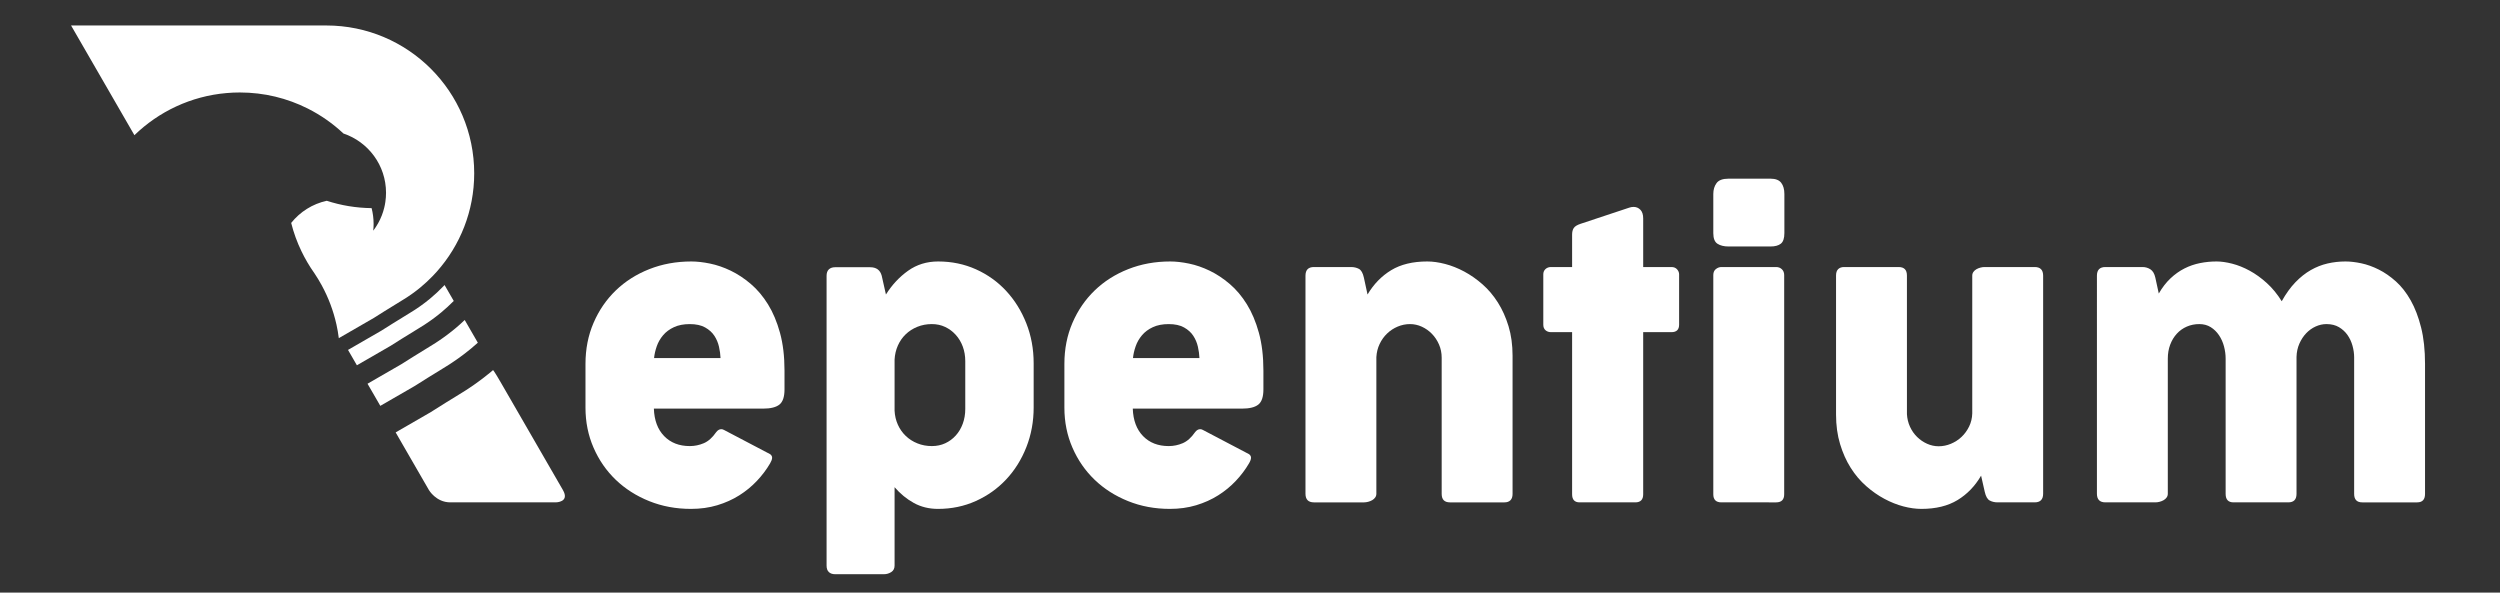
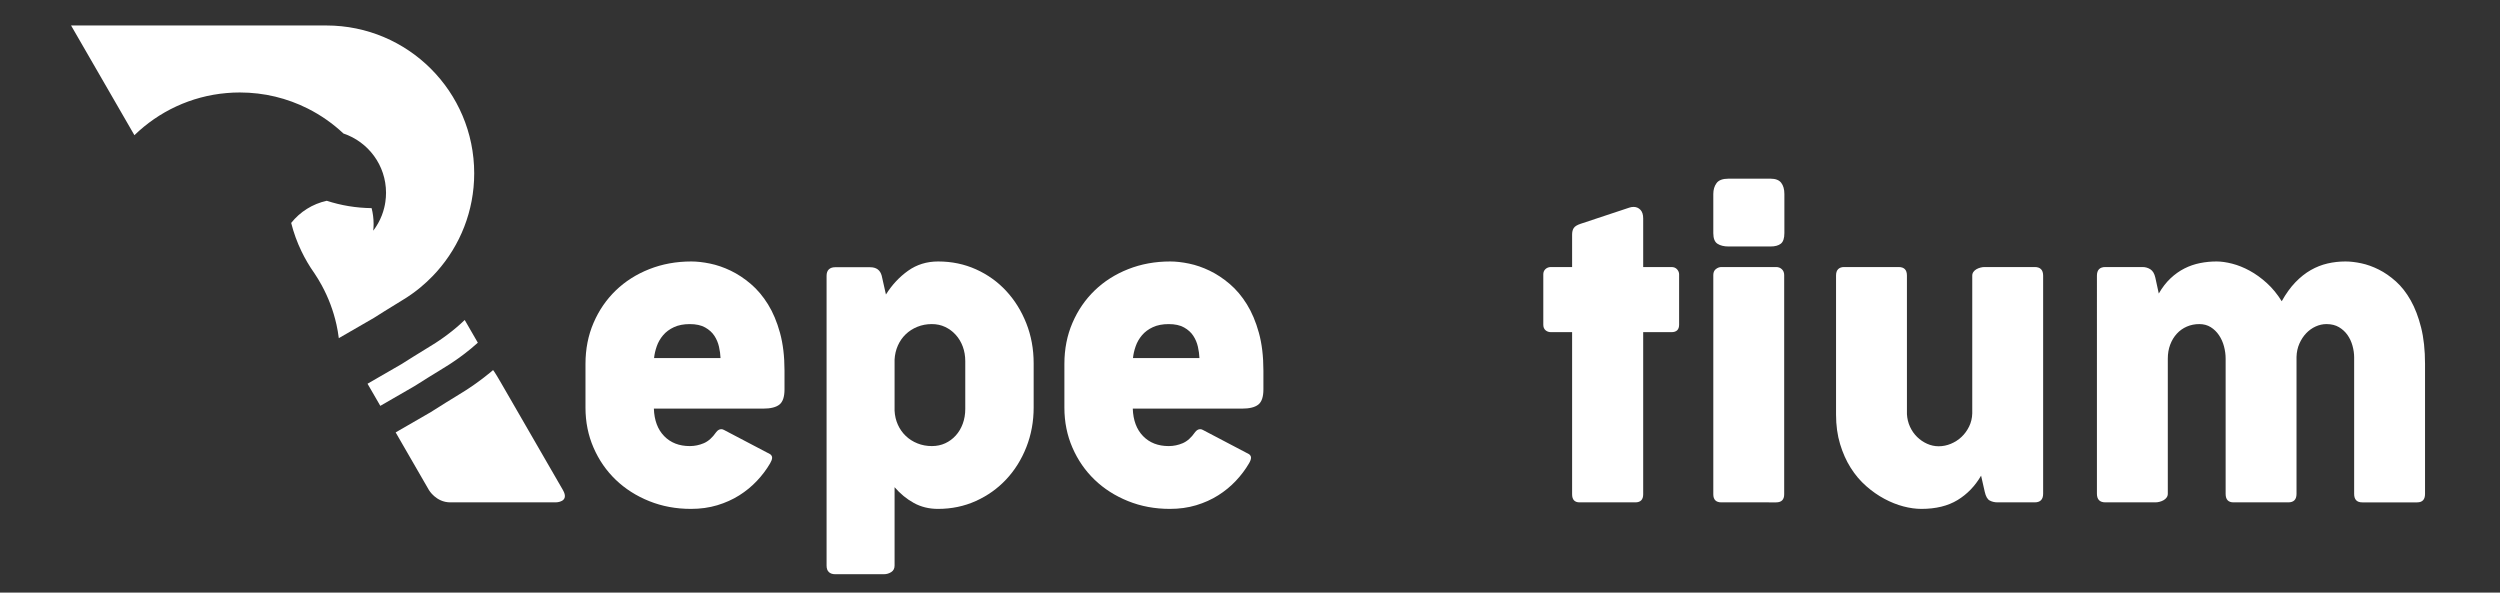
<svg xmlns="http://www.w3.org/2000/svg" version="1.1" id="Layer_1" x="0px" y="0px" width="1350px" height="320px" viewBox="0 0 1350 320" enable-background="new 0 0 1350 320" xml:space="preserve">
  <rect x="0" y="0" width="1350" height="320" fill="#333333" stroke="none" />
  <g>
    <path fill="#FFFFFF" d="M265.013,200.905l-0.042,0.031l-0.041,0.036c-0.159,0.131-0.315,0.258-0.476,0.389   c-1.052,0.859-2.118,1.708-3.165,2.515c-0.314,0.244-0.635,0.487-0.974,0.746l-0.101,0.074l-0.144,0.109   c-0.932,0.7-1.874,1.396-2.824,2.076l-0.117,0.081l-0.072,0.053c-0.347,0.248-0.695,0.492-1.021,0.722   c-1.183,0.831-2.246,1.542-3.038,2.065l0.019-0.011c-0.438,0.294-0.878,0.584-1.322,0.87c-1.443,0.93-2.791,1.769-4.113,2.561   l-0.05,0.031l-0.044,0.025c-3.185,1.898-10.109,6.248-13.725,8.544l-1.057,0.672l-1.084,0.626l-17.958,10.368l-0.01,0.008   c0,0-0.009,0.003,3.842,6.669l14.112,24.44c0,0,3.85,6.67,11.548,6.67h56.959c0,0,7.699,0,3.85-6.67c0,0,3.849,6.67-33.651-58.276   c0,0-3.85-6.666-4.092-6.461C265.981,200.077,265.5,200.498,265.013,200.905" />
    <path fill="#FFFFFF" d="M245.617,177.551l-0.207,0.17l-0.032,0.024c-0.889,0.732-1.784,1.442-2.661,2.118   c-0.227,0.177-0.455,0.351-0.683,0.52l-0.083,0.067l-0.073,0.054l-0.07,0.057c-0.745,0.559-1.498,1.11-2.253,1.654l-0.03,0.021   l-0.032,0.018c-0.3,0.216-0.601,0.432-0.9,0.641c-0.774,0.544-1.562,1.074-2.389,1.623l-0.099,0.063   c-0.306,0.209-0.614,0.41-0.868,0.576c-1.151,0.739-2.21,1.4-3.291,2.048c-4.691,2.797-14.36,8.933-14.455,8.993l-0.518,0.329   l-0.531,0.308l-17.938,10.357l-0.039,0.021l6.903,11.949l0.057-0.031l17.917-10.348l0.785-0.453l0.762-0.484   c2.656-1.683,10.369-6.549,14.123-8.788l0.036-0.021l0.039-0.025c1.148-0.686,2.322-1.418,3.584-2.231   c0.378-0.244,0.755-0.491,1.128-0.742l0.042-0.028l0.02-0.011c0.895-0.594,1.786-1.191,2.663-1.814   c0.325-0.226,0.652-0.459,0.981-0.692l0.044-0.028l0.044-0.036c0.845-0.604,1.689-1.224,2.521-1.85l0.099-0.077l0.101-0.074   l0.035-0.028c0.274-0.205,0.546-0.414,0.815-0.623c0.948-0.731,1.906-1.492,2.859-2.273c0.133-0.106,0.264-0.216,0.396-0.322   c1.224-1.015,2.422-2.062,3.611-3.126l-7.077-12.257C249.221,174.438,247.449,176.033,245.617,177.551" />
-     <path fill="#FFFFFF" d="M239.644,154.361l-0.062,0.067l-0.042,0.044l-0.041,0.042c-2.313,2.401-4.764,4.679-7.297,6.776   l-0.198,0.161c-0.736,0.605-1.475,1.192-2.194,1.744c-0.159,0.124-0.318,0.247-0.479,0.368l-0.208,0.155   c-0.608,0.46-1.227,0.912-1.862,1.372c-0.264,0.188-0.522,0.371-0.782,0.552c-0.619,0.435-1.245,0.855-1.888,1.283l-0.22,0.146   c-0.189,0.124-0.382,0.255-0.557,0.364c-0.953,0.619-1.818,1.156-2.658,1.658c-4.951,2.953-14.865,9.248-14.966,9.309l-0.141,0.092   l-0.149,0.085l-17.963,10.372l-0.009,0.007l4.792,8.297l0.021-0.011l17.953-10.369l0.32-0.184l0.313-0.198   c0.099-0.063,9.902-6.288,14.736-9.166c0.948-0.569,1.901-1.164,2.944-1.836c0.21-0.138,0.458-0.301,0.704-0.467l0.154-0.103   c0.732-0.484,1.43-0.951,2.122-1.439c0.276-0.194,0.555-0.393,0.833-0.59c0.721-0.517,1.4-1.016,2.071-1.518l0.042-0.035   l0.046-0.032l0.129-0.099c0.191-0.146,0.382-0.29,0.569-0.436c0.792-0.611,1.602-1.255,2.408-1.916l-0.06,0.049l0.276-0.226   c2.329-1.928,4.56-4.007,6.719-6.164l-4.963-8.595C239.918,154.07,239.78,154.22,239.644,154.361" />
    <path fill="#FFFFFF" d="M217.067,162.234c0.817-0.487,1.618-0.991,2.417-1.505c0.239-0.154,0.472-0.315,0.709-0.471   c0.569-0.378,1.135-0.757,1.696-1.149c0.244-0.171,0.488-0.346,0.734-0.52c0.567-0.407,1.135-0.824,1.694-1.245   c0.198-0.15,0.396-0.299,0.592-0.451c0.684-0.525,1.36-1.064,2.028-1.614c0.06-0.048,0.118-0.096,0.178-0.145   c2.327-1.926,4.537-3.984,6.631-6.157c0.037-0.039,0.071-0.074,0.106-0.115c0.683-0.706,1.349-1.429,2.002-2.161   c0.005-0.007,0.012-0.014,0.018-0.023c12.561-14.107,20.2-32.691,20.2-53.067c0-44.104-35.746-79.851-79.849-79.851H38.376   l34.208,59.244c13.118-12.719,30.473-21.087,49.755-22.751c2.363-0.212,4.748-0.316,7.153-0.316   c13.182,0,25.621,3.112,36.649,8.654c7.092,3.556,13.59,8.123,19.321,13.505c13.358,4.495,22.994,17.127,22.994,32.015   c0,1.676-0.127,3.333-0.37,4.951c-0.148,1.075-0.361,2.12-0.613,3.152c-0.338,1.394-0.77,2.745-1.275,4.062   c-1.162,2.999-2.735,5.796-4.654,8.306c0.138-1.203,0.2-2.437,0.2-3.682c0-2.934-0.382-5.792-1.075-8.507   c-8.441-0.094-16.579-1.477-24.217-3.968c-7.727,1.678-14.459,5.996-19.217,11.957c1.342,5.338,3.218,10.479,5.573,15.341   c1.972,4.095,4.272,8.012,6.876,11.695c0.034,0.042,0.065,0.073,0.086,0.119c1.434,2.138,2.776,4.355,4.011,6.636   c3.534,6.496,6.215,13.537,7.872,20.962h0.009c0.548,2.451,0.963,4.948,1.291,7.477l0.981-0.569l17.974-10.38   C201.909,171.662,211.959,165.279,217.067,162.234" />
    <g>
      <path fill="#FFFFFF" d="M316.163,196.481c0-8.021,1.452-15.405,4.357-22.146c2.905-6.744,6.898-12.568,11.981-17.479    c5.083-4.91,11.117-8.749,18.101-11.515s14.558-4.15,22.718-4.15c3.043,0,6.415,0.38,10.114,1.141    c3.699,0.762,7.417,2.041,11.152,3.838c3.734,1.8,7.347,4.186,10.841,7.158c3.49,2.974,6.586,6.64,9.283,10.996    c2.699,4.357,4.859,9.492,6.484,15.405c1.625,5.912,2.438,12.706,2.438,20.384v10.167c0,4.01-0.917,6.74-2.75,8.193    c-1.833,1.454-4.754,2.179-8.765,2.179h-59.026c0.208,6.295,2.058,11.238,5.55,14.835s8.107,5.394,13.849,5.394    c2.627,0,5.151-0.521,7.573-1.557c2.419-1.036,4.633-3.009,6.638-5.912c0.831-1.104,1.765-1.659,2.801-1.659    c0.276,0,0.52,0.035,0.727,0.103c0.207,0.071,0.449,0.174,0.727,0.312l24.896,13.07c0.76,0.556,1.123,1.23,1.089,2.023    c-0.036,0.795-0.4,1.782-1.089,2.956c-1.938,3.32-4.306,6.468-7.106,9.438c-2.801,2.975-5.982,5.588-9.543,7.833    c-3.563,2.249-7.522,4.028-11.879,5.344c-4.357,1.313-9.094,1.97-14.211,1.97c-8.091,0-15.612-1.4-22.563-4.201    s-12.966-6.638-18.05-11.515s-9.076-10.648-11.981-17.324c-2.905-6.674-4.357-13.881-4.357-21.629V196.481z M363.933,176.67    c-2.385,1.107-4.341,2.557-5.862,4.357c-1.521,1.8-2.663,3.783-3.423,5.962c-0.761,2.179-1.245,4.308-1.452,6.38h35.893    c-0.071-1.935-0.347-3.975-0.831-6.118s-1.314-4.113-2.49-5.913s-2.836-3.303-4.979-4.513c-2.143-1.209-4.911-1.817-8.298-1.817    C369.172,175.008,366.318,175.563,363.933,176.67z" />
      <path fill="#FFFFFF" d="M558.176,220.03c0,7.61-1.315,14.746-3.943,21.42c-2.627,6.677-6.259,12.487-10.892,17.428    c-4.633,4.947-10.097,8.837-16.39,11.67c-6.293,2.836-13.106,4.254-20.436,4.254c-4.841,0-9.198-1.071-13.07-3.215    c-3.874-2.143-7.331-4.979-10.374-8.508v42.323c0,1.592-0.606,2.766-1.816,3.529c-1.209,0.761-2.507,1.139-3.89,1.139h-26.452    c-1.383,0-2.49-0.378-3.319-1.139c-0.829-0.764-1.245-1.938-1.245-3.529v-156.43c0-1.59,0.416-2.766,1.245-3.528    c0.83-0.76,1.937-1.141,3.319-1.141h18.983c3.32,0,5.395,1.522,6.224,4.564l2.283,10.167c3.25-5.188,7.227-9.456,11.93-12.812    c4.702-3.353,10.13-5.031,16.285-5.031c7.331,0,14.143,1.418,20.438,4.252c6.291,2.838,11.737,6.744,16.338,11.723    c4.598,4.978,8.211,10.806,10.839,17.48c2.628,6.673,3.943,13.849,3.943,21.522V220.03z M521.245,195.031    c0-2.836-0.449-5.464-1.348-7.887c-0.9-2.419-2.162-4.526-3.787-6.326c-1.625-1.797-3.526-3.215-5.705-4.255    c-2.178-1.036-4.583-1.556-7.21-1.556c-2.766,0-5.359,0.484-7.78,1.453c-2.421,0.97-4.53,2.32-6.327,4.046    c-1.8,1.729-3.216,3.771-4.254,6.122c-1.036,2.352-1.625,4.873-1.763,7.571v27.595c0.138,2.694,0.727,5.202,1.763,7.519    c1.038,2.319,2.455,4.343,4.254,6.068c1.796,1.729,3.906,3.08,6.327,4.045c2.421,0.973,5.015,1.454,7.78,1.454    c2.627,0,5.032-0.502,7.21-1.503c2.179-1.001,4.08-2.401,5.705-4.201c1.625-1.801,2.887-3.926,3.787-6.38    c0.898-2.454,1.348-5.1,1.348-7.936V195.031z" />
      <path fill="#FFFFFF" d="M574.774,196.481c0-8.021,1.452-15.405,4.357-22.146c2.903-6.744,6.897-12.568,11.981-17.479    c5.082-4.91,11.115-8.749,18.101-11.515c6.984-2.766,14.556-4.15,22.718-4.15c3.042,0,6.414,0.38,10.114,1.141    c3.699,0.762,7.417,2.041,11.152,3.838c3.734,1.8,7.347,4.186,10.839,7.158c3.492,2.974,6.588,6.64,9.285,10.996    c2.696,4.357,4.857,9.492,6.484,15.405c1.623,5.912,2.437,12.706,2.437,20.384v10.167c0,4.01-0.918,6.74-2.748,8.193    c-1.834,1.454-4.756,2.179-8.767,2.179h-59.024c0.207,6.295,2.056,11.238,5.55,14.835c3.49,3.597,8.107,5.394,13.849,5.394    c2.625,0,5.151-0.521,7.571-1.557s4.633-3.009,6.64-5.912c0.829-1.104,1.763-1.659,2.801-1.659c0.276,0,0.518,0.035,0.727,0.103    c0.207,0.071,0.447,0.174,0.725,0.312l24.896,13.07c0.761,0.556,1.123,1.23,1.089,2.023c-0.035,0.795-0.397,1.782-1.089,2.956    c-1.937,3.32-4.304,6.468-7.104,9.438c-2.801,2.975-5.984,5.588-9.545,7.833c-3.563,2.249-7.521,4.028-11.877,5.344    c-4.357,1.313-9.096,1.97-14.211,1.97c-8.092,0-15.613-1.4-22.563-4.201c-6.951-2.801-12.968-6.638-18.05-11.515    c-5.084-4.877-9.078-10.648-11.981-17.324c-2.905-6.674-4.357-13.881-4.357-21.629V196.481z M622.544,176.67    c-2.387,1.107-4.341,2.557-5.862,4.357c-1.522,1.8-2.663,3.783-3.423,5.962c-0.762,2.179-1.245,4.308-1.452,6.38h35.891    c-0.069-1.935-0.347-3.975-0.829-6.118c-0.484-2.144-1.315-4.113-2.49-5.913c-1.178-1.8-2.836-3.303-4.979-4.513    c-2.145-1.209-4.912-1.817-8.298-1.817C627.781,175.008,624.929,175.563,622.544,176.67z" />
-       <path fill="#FFFFFF" d="M778.507,193.164c0-2.557-0.484-4.944-1.452-7.158c-0.969-2.214-2.249-4.134-3.839-5.757    c-1.591-1.623-3.407-2.907-5.446-3.841c-2.04-0.934-4.167-1.4-6.379-1.4c-2.283,0-4.497,0.453-6.64,1.351    c-2.144,0.898-4.046,2.144-5.704,3.735c-1.66,1.591-3.01,3.473-4.046,5.65c-1.038,2.179-1.627,4.552-1.765,7.108v73.756    c0,0.76-0.207,1.436-0.623,2.022c-0.413,0.587-0.951,1.071-1.606,1.45c-0.658,0.382-1.385,0.675-2.179,0.884    c-0.796,0.205-1.54,0.312-2.229,0.312h-27.075c-3.045,0-4.565-1.557-4.565-4.668V148.868c0-3.112,1.521-4.668,4.565-4.668h20.02    c1.592,0,3.01,0.329,4.255,0.986c1.244,0.658,2.143,2.23,2.696,4.72l1.972,9.129c3.318-5.602,7.571-9.974,12.759-13.124    c5.187-3.146,11.687-4.719,19.502-4.719c2.973,0,6.188,0.451,9.647,1.349c3.457,0.898,6.897,2.265,10.321,4.097    c3.423,1.834,6.708,4.134,9.855,6.898c3.146,2.767,5.913,6.035,8.298,9.802c2.386,3.773,4.306,8.042,5.758,12.813    c1.451,4.771,2.179,10.1,2.179,15.974v74.587c0,1.521-0.381,2.662-1.141,3.423c-0.763,0.764-1.834,1.143-3.217,1.143h-29.46    c-2.974,0-4.461-1.521-4.461-4.565V193.164z" />
      <path fill="#FFFFFF" d="M887.322,179.365v87.554c0,2.903-1.418,4.357-4.255,4.357h-30.082c-2.696,0-4.046-1.454-4.046-4.357    v-87.554h-11.41c-1.178,0-2.162-0.344-2.956-1.037c-0.796-0.689-1.194-1.693-1.194-3.009v-27.177c0-1.176,0.398-2.127,1.194-2.854    c0.794-0.725,1.778-1.089,2.956-1.089h11.41v-17.53c0-1.453,0.294-2.627,0.883-3.527c0.585-0.898,1.813-1.661,3.681-2.283    l26.246-8.714c0.76-0.274,1.556-0.414,2.385-0.414c1.454,0,2.681,0.518,3.684,1.556c1.001,1.037,1.505,2.592,1.505,4.668V144.2    h15.249c1.312,0,2.334,0.416,3.059,1.245c0.727,0.831,1.089,1.729,1.089,2.698v27.177c0,2.698-1.384,4.046-4.147,4.046H887.322z" />
-       <path fill="#FFFFFF" d="M925.183,104.781c0-2.35,0.587-4.321,1.765-5.913c1.174-1.59,3.319-2.385,6.432-2.385h22.718    c2.696,0,4.616,0.743,5.757,2.229c1.141,1.489,1.712,3.512,1.712,6.068v21.058c0,2.838-0.641,4.757-1.919,5.757    c-1.281,1.004-3.129,1.505-5.55,1.505h-22.718c-2.423,0-4.393-0.483-5.913-1.452c-1.522-0.969-2.283-2.87-2.283-5.706V104.781z     M925.183,148.557c0-1.452,0.467-2.541,1.4-3.268c0.934-0.725,1.921-1.089,2.957-1.089h29.564c1.244,0,2.282,0.399,3.111,1.193    c0.831,0.796,1.245,1.852,1.245,3.164v118.362c0,2.903-1.451,4.357-4.356,4.357H929.54c-2.903,0-4.357-1.454-4.357-4.357V148.557z    " />
+       <path fill="#FFFFFF" d="M925.183,104.781c0-2.35,0.587-4.321,1.765-5.913c1.174-1.59,3.319-2.385,6.432-2.385h22.718    c2.696,0,4.616,0.743,5.757,2.229c1.141,1.489,1.712,3.512,1.712,6.068v21.058c0,2.838-0.641,4.757-1.919,5.757    c-1.281,1.004-3.129,1.505-5.55,1.505h-22.718c-2.423,0-4.393-0.483-5.913-1.452c-1.522-0.969-2.283-2.87-2.283-5.706V104.781M925.183,148.557c0-1.452,0.467-2.541,1.4-3.268c0.934-0.725,1.921-1.089,2.957-1.089h29.564c1.244,0,2.282,0.399,3.111,1.193    c0.831,0.796,1.245,1.852,1.245,3.164v118.362c0,2.903-1.451,4.357-4.356,4.357H929.54c-2.903,0-4.357-1.454-4.357-4.357V148.557z    " />
      <path fill="#FFFFFF" d="M1029.747,223.662c0.139,2.422,0.69,4.686,1.659,6.793c0.969,2.111,2.247,3.943,3.839,5.499    c1.589,1.557,3.388,2.783,5.395,3.682c2.005,0.898,4.079,1.348,6.224,1.348c2.281,0,4.495-0.449,6.639-1.348    c2.143-0.898,4.045-2.125,5.705-3.682c1.661-1.556,3.024-3.423,4.098-5.602c1.071-2.178,1.643-4.548,1.711-7.108v-74.376    c0-0.76,0.209-1.434,0.623-2.023c0.415-0.585,0.949-1.071,1.609-1.452c0.655-0.378,1.383-0.674,2.178-0.882    c0.794-0.207,1.539-0.311,2.23-0.311h27.074c3.043,0,4.563,1.556,4.563,4.668v117.741c0,3.111-1.521,4.668-4.563,4.668h-20.021    c-1.592,0-3.008-0.329-4.252-0.987c-1.245-0.657-2.146-2.231-2.697-4.721l-1.972-8.714c-3.251,5.602-7.486,9.997-12.708,13.177    c-5.221,3.18-11.738,4.771-19.553,4.771c-3.045,0-6.277-0.449-9.7-1.348c-3.423-0.901-6.847-2.267-10.27-4.099    c-3.424-1.831-6.709-4.13-9.854-6.899c-3.147-2.762-5.913-6.029-8.298-9.803c-2.388-3.767-4.306-8.053-5.758-12.862    c-1.453-4.806-2.178-10.113-2.178-15.924v-75.102c0-1.521,0.378-2.661,1.14-3.423c0.761-0.76,1.832-1.142,3.217-1.142h29.46    c2.973,0,4.461,1.522,4.461,4.565V223.662z" />
      <path fill="#FFFFFF" d="M1271.24,192.955c0-2.005-0.295-4.081-0.883-6.224c-0.587-2.144-1.486-4.081-2.696-5.811    c-1.211-1.726-2.749-3.144-4.616-4.251c-1.867-1.106-4.115-1.662-6.742-1.662c-2.008,0-3.959,0.436-5.862,1.298    c-1.902,0.866-3.597,2.076-5.081,3.632c-1.489,1.557-2.717,3.424-3.684,5.602c-0.969,2.179-1.488,4.58-1.556,7.207v73.965    c0,3.045-1.489,4.565-4.462,4.565h-29.564c-2.836,0-4.252-1.521-4.252-4.565V193.68c0-2.21-0.295-4.424-0.883-6.638    c-0.587-2.214-1.486-4.215-2.696-6.015c-1.211-1.801-2.696-3.25-4.461-4.357c-1.763-1.106-3.821-1.662-6.171-1.662    c-2.423,0-4.668,0.453-6.744,1.351c-2.074,0.898-3.874,2.179-5.393,3.838c-1.523,1.658-2.717,3.632-3.579,5.912    c-0.866,2.281-1.298,4.81-1.298,7.571v72.929c0,0.76-0.207,1.436-0.623,2.022c-0.413,0.587-0.951,1.071-1.607,1.45    c-0.657,0.382-1.384,0.675-2.178,0.884c-0.796,0.205-1.54,0.312-2.23,0.312h-27.074c-3.045,0-4.565-1.557-4.565-4.668V148.868    c0-3.112,1.521-4.668,4.565-4.668h20.02c1.592,0,3.025,0.416,4.306,1.245c1.278,0.831,2.161,2.318,2.646,4.461l1.867,8.609    c1.867-3.25,3.977-5.98,6.328-8.194c2.35-2.214,4.857-3.995,7.521-5.344c2.661-1.347,5.462-2.316,8.402-2.903    c2.938-0.587,5.929-0.882,8.974-0.882c2.489,0,5.29,0.399,8.402,1.193c3.112,0.796,6.258,2.058,9.438,3.786    c3.182,1.729,6.277,3.959,9.285,6.691c3.008,2.734,5.688,6.001,8.04,9.804c2.281-4.08,4.735-7.486,7.364-10.22    c2.628-2.73,5.396-4.926,8.299-6.586c2.905-1.66,5.929-2.852,9.077-3.579c3.146-0.727,6.38-1.089,9.699-1.089    c2.557,0,5.395,0.329,8.507,0.985c3.112,0.66,6.258,1.782,9.438,3.372c3.181,1.591,6.277,3.734,9.285,6.431    c3.008,2.698,5.669,6.106,7.986,10.22c2.316,4.112,4.184,8.989,5.602,14.626c1.417,5.638,2.128,12.187,2.128,19.656v70.229    c0,3.045-1.418,4.565-4.253,4.565h-29.669c-2.905,0-4.356-1.521-4.356-4.565V192.955z" />
    </g>
  </g>
</svg>